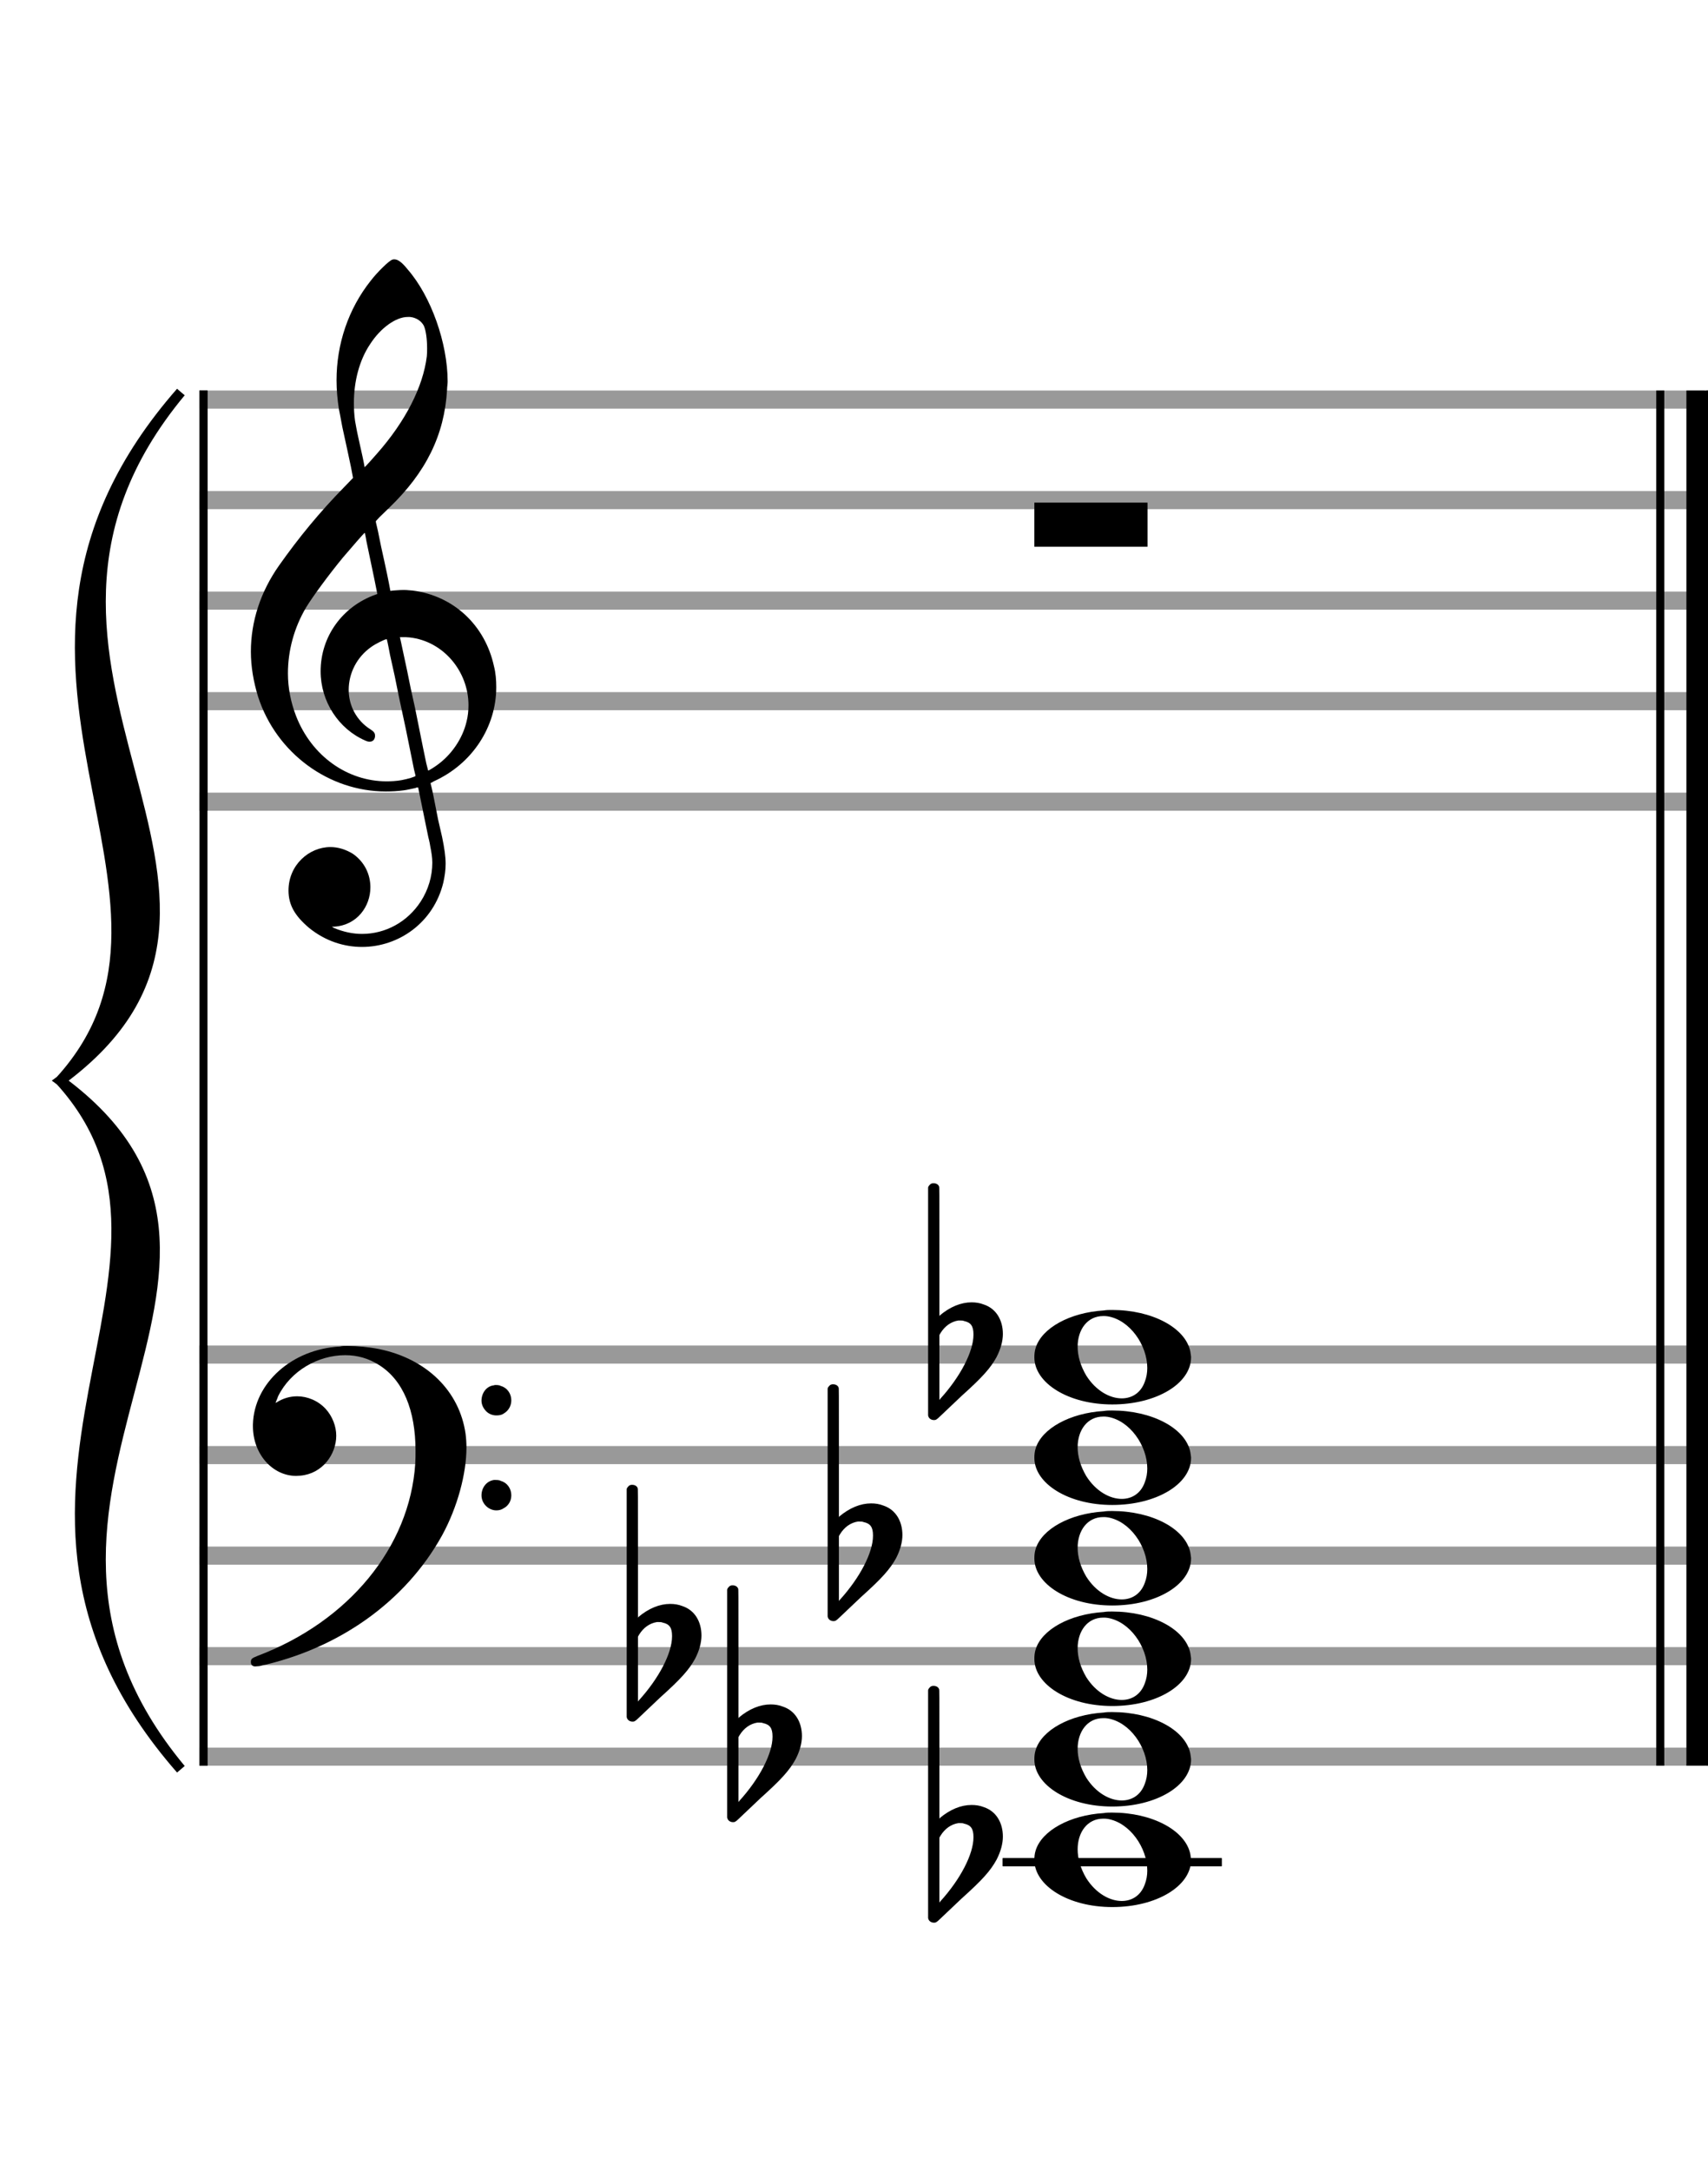
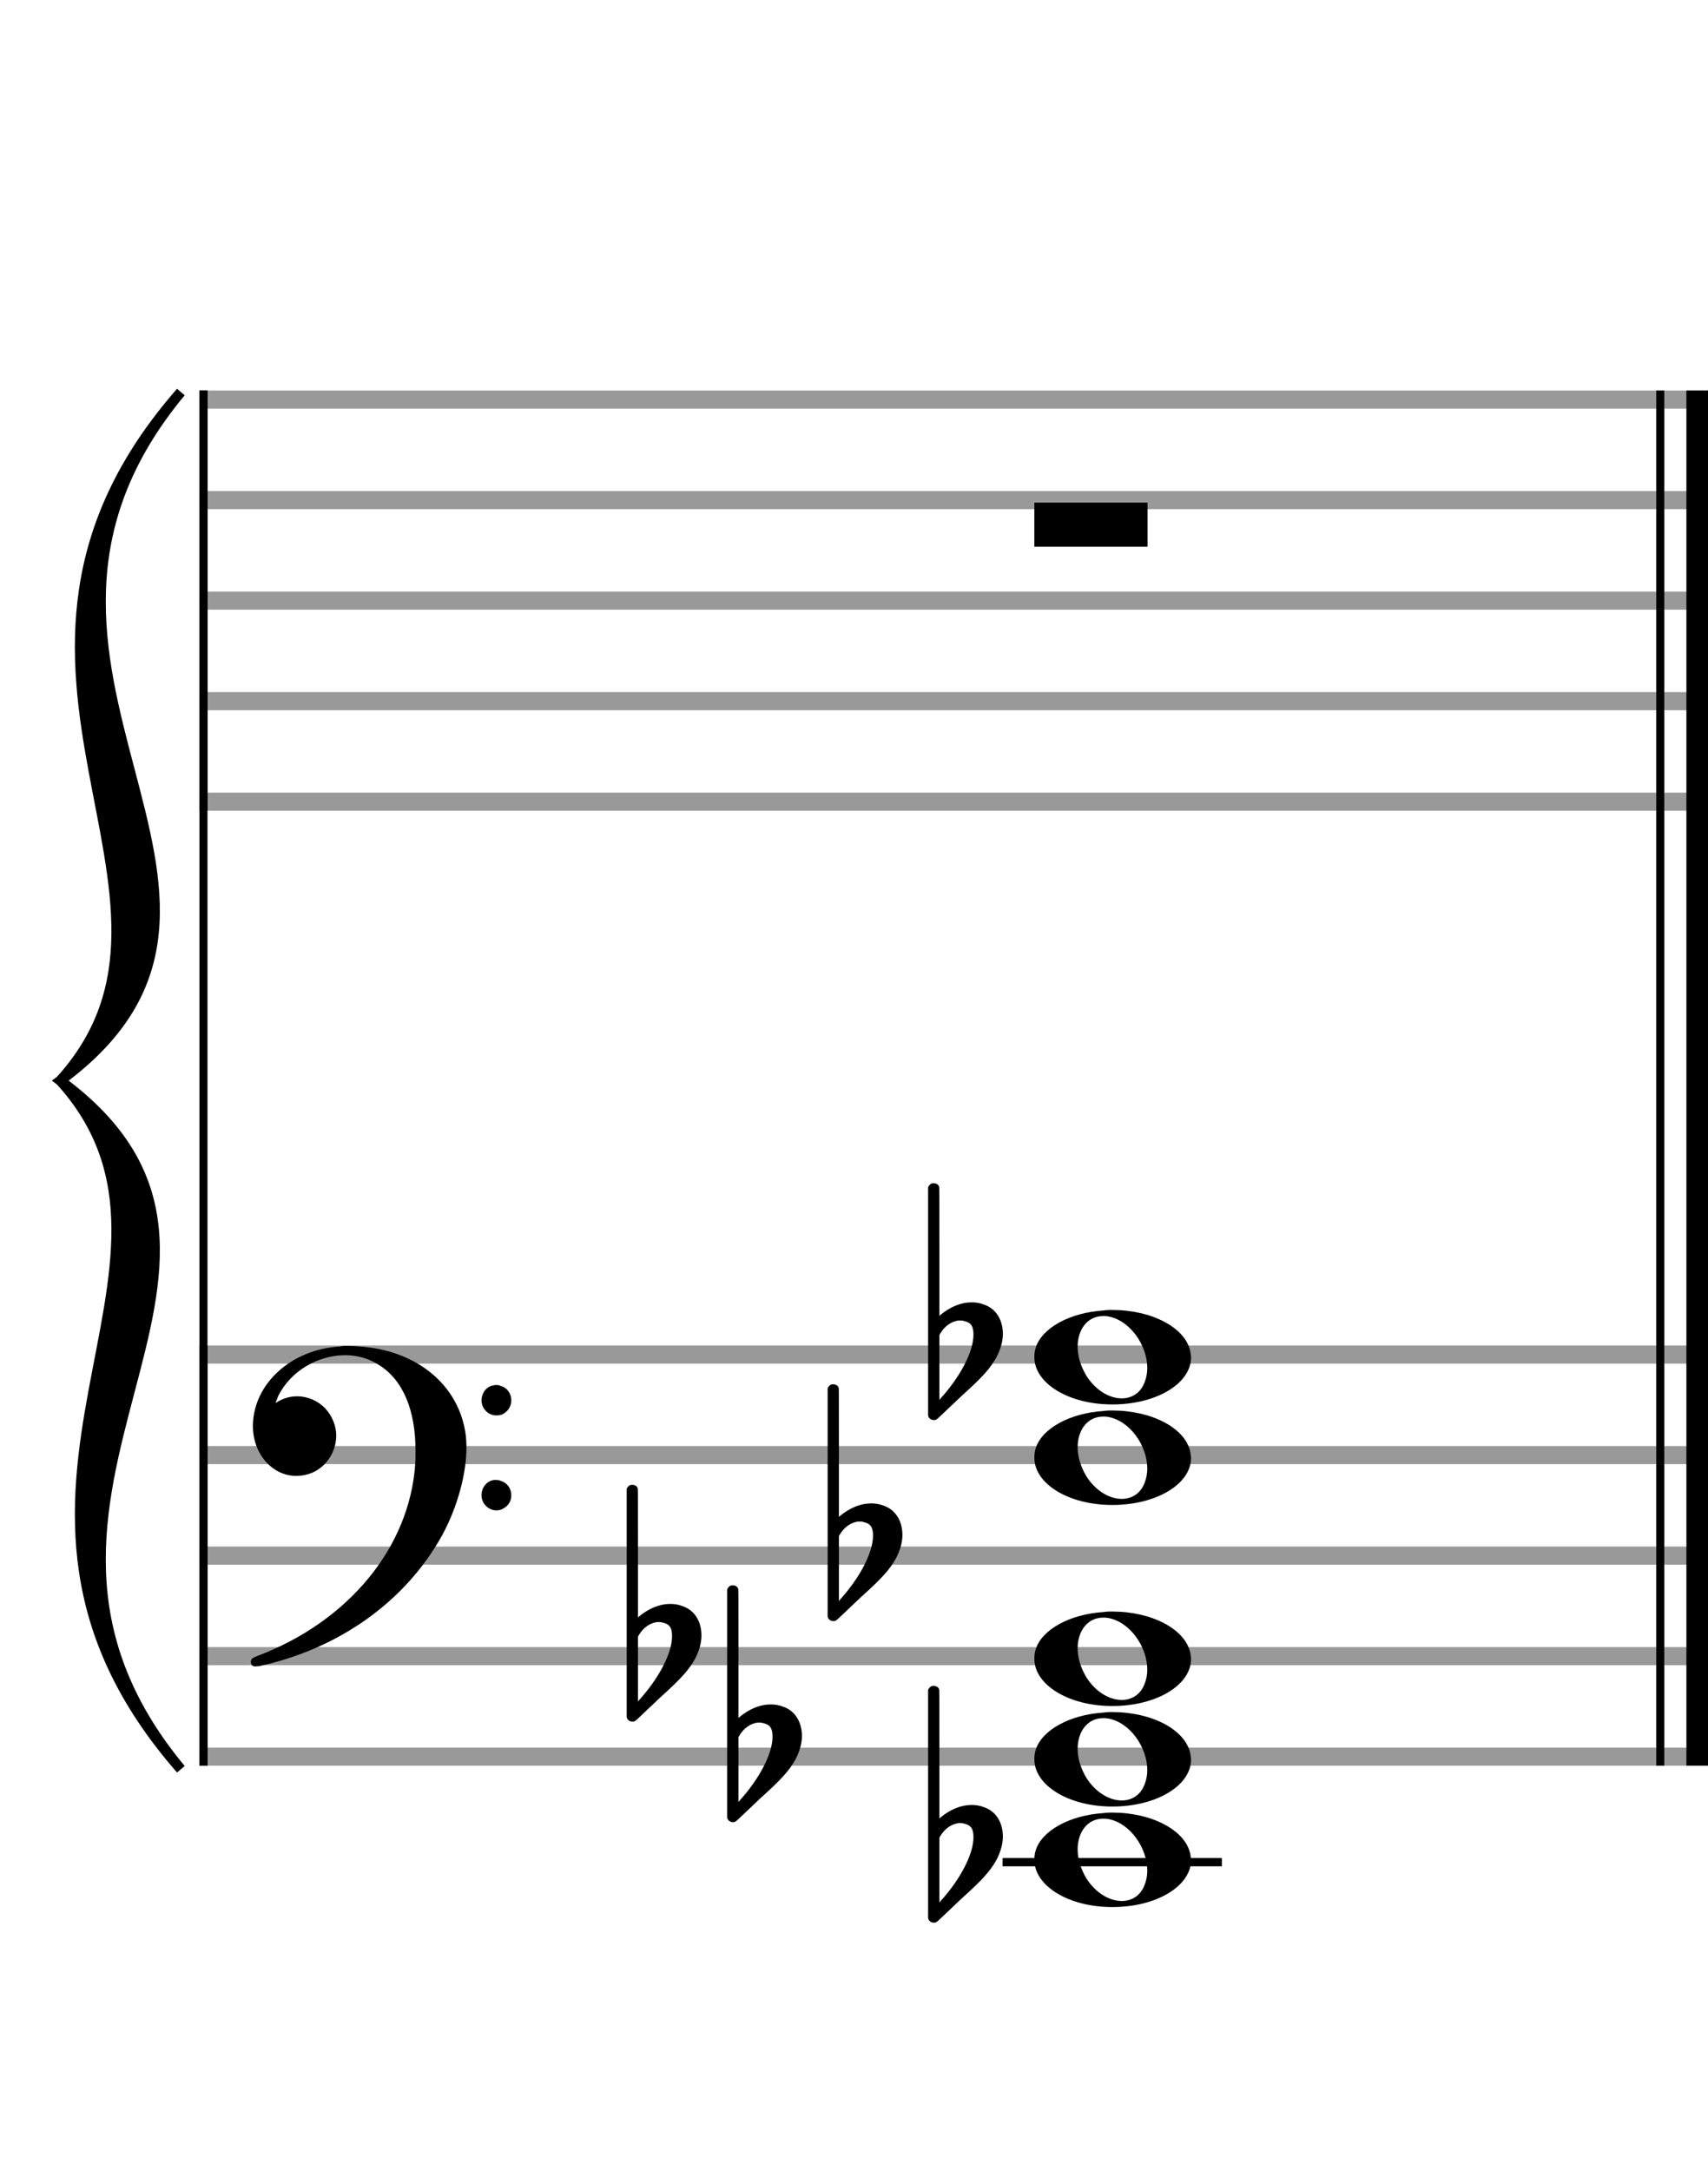
<svg xmlns="http://www.w3.org/2000/svg" version="1.1" id="Layer_1" x="0px" y="0px" width="170px" height="216px" viewBox="0 0 170 216" enable-background="new 0 0 170 216" xml:space="preserve">
  <rect stroke-width="0.3" fill="#999999" stroke="#999999" font-family="Arial" font-size="10pt" font-weight="normal" font-style="normal" x="20" y="39" width="149.5" height="1.5" />
  <rect stroke-width="0.3" fill="#999999" stroke="#999999" font-family="Arial" font-size="10pt" font-weight="normal" font-style="normal" x="20" y="49" width="149.5" height="1.5" />
  <rect stroke-width="0.3" fill="#999999" stroke="#999999" font-family="Arial" font-size="10pt" font-weight="normal" font-style="normal" x="20" y="59" width="149.5" height="1.5" />
  <rect stroke-width="0.3" fill="#999999" stroke="#999999" font-family="Arial" font-size="10pt" font-weight="normal" font-style="normal" x="20" y="69" width="149.5" height="1.5" />
  <rect stroke-width="0.3" fill="#999999" stroke="#999999" font-family="Arial" font-size="10pt" font-weight="normal" font-style="normal" x="20" y="79" width="149.5" height="1.5" />
  <rect stroke-width="0.3" fill="black" stroke="black" font-family="Arial" font-size="10pt" font-weight="normal" font-style="normal" x="20" y="39" width="0.5" height="41.5" />
  <rect stroke-width="0.3" fill="black" stroke="black" font-family="Arial" font-size="10pt" font-weight="normal" font-style="normal" x="170" y="39" width="0.5" height="41.5" />
-   <path stroke-width="0.3" fill="black" stroke="none" font-family="Arial" font-size="10pt" font-weight="normal" font-style="normal" x="170" y="39" width="0.5" height="41.5" d="M25 69M39.054 25.829C39.112 25.8,39.17 25.8,39.256 25.8C39.602 25.8,40.005 26.088,40.581 26.808C42.914 29.486,44.555 34.152,44.555 37.954C44.555 38.242,44.498 38.472,44.498 38.76C44.238 43.282,42.395 46.997,38.738 50.51L37.758 51.461L37.413 51.835L37.413 51.95L37.614 52.814L37.931 54.37L38.248 55.81C38.68 57.768,38.853 58.776,38.853 58.776C38.853 58.776,38.853 58.776,38.853 58.776C38.853 58.776,38.968 58.776,39.112 58.747C39.256 58.747,39.717 58.69,40.206 58.69C40.552 58.69,40.898 58.747,41.07 58.747C45.131 59.266,48.27 62.174,49.163 66.264C49.336 66.926,49.394 67.646,49.394 68.366C49.394 72.254,47.061 75.97,43.173 77.726C42.942 77.87,42.856 77.899,42.856 77.899L42.856 77.928C42.856 77.928,43.029 78.59,43.173 79.339L43.605 81.528L44.008 83.285C44.238 84.408,44.354 85.214,44.354 85.934C44.354 86.568,44.267 87.144,44.123 87.806C43.144 91.81,39.659 94.2,36.03 94.2C34.245 94.2,32.402 93.624,30.789 92.328C29.349 91.118,28.715 90.024,28.715 88.584C28.715 86.05,30.76 84.264,32.891 84.264C33.64 84.264,34.389 84.494,35.109 84.926C36.318 85.762,36.866 87.029,36.866 88.267C36.866 90.168,35.541 92.04,33.266 92.184L33.035 92.184L33.208 92.299C34.158 92.702,35.109 92.904,36.03 92.904C38.363 92.904,40.552 91.723,41.877 89.678C42.626 88.526,43.029 87.173,43.029 85.819C43.029 85.301,42.942 84.782,42.827 84.206C42.827 84.149,42.741 83.688,42.626 83.256C41.992 80.146,41.618 78.331,41.618 78.331C41.618 78.331,41.618 78.331,41.618 78.331C41.56 78.331,41.445 78.331,41.358 78.389C41.07 78.446,40.466 78.59,40.206 78.619C39.573 78.706,38.968 78.734,38.392 78.734C32.747 78.734,27.506 74.933,25.691 69.317C25.23 67.819,24.971 66.322,24.971 64.824C24.971 61.829,25.922 58.891,27.765 56.27C29.781 53.419,31.797 50.971,34.274 48.437L35.138 47.544L34.936 46.478L34.562 44.722L34.072 42.475C33.928 41.64,33.755 40.834,33.726 40.661C33.582 39.71,33.496 38.789,33.496 37.838C33.496 34.21,34.677 30.725,36.894 27.931C37.557 27.067,38.738 25.915,39.054 25.829M40.811 31.531C40.754 31.531,40.667 31.531,40.581 31.531C39.4 31.531,37.874 32.626,36.837 34.238C35.771 35.822,35.224 37.925,35.224 40.085C35.224 40.661,35.253 41.266,35.339 41.87C35.426 42.302,35.454 42.59,35.685 43.627L36.088 45.442C36.203 45.989,36.29 46.421,36.29 46.478L36.29 46.478C36.318 46.478,37.211 45.499,37.499 45.154C40.379 41.899,42.107 38.472,42.482 35.448C42.51 35.16,42.51 34.93,42.51 34.642C42.51 33.749,42.395 32.885,42.194 32.424C41.963 31.963,41.445 31.589,40.811 31.531M36.462 53.794C36.405 53.39,36.318 53.074,36.318 53.016C36.318 53.016,36.318 53.016,36.29 53.016C36.232 53.016,34.994 54.456,34.13 55.464C32.661 57.25,31.106 59.381,30.472 60.418C29.262 62.462,28.658 64.738,28.658 66.984C28.658 68.453,28.946 69.864,29.464 71.218C31.019 75.221,34.59 77.726,38.478 77.726C38.939 77.726,39.458 77.698,39.947 77.611C40.581 77.496,41.358 77.266,41.358 77.179L41.358 77.179C41.358 77.179,41.301 76.891,41.214 76.574L40.379 72.456L39.717 69.374L39.285 67.243L38.824 65.17C38.594 63.931,38.507 63.614,38.507 63.614C38.507 63.614,38.507 63.586,38.478 63.586C38.306 63.586,37.384 64.046,36.981 64.334C35.483 65.371,34.706 67.013,34.706 68.626C34.706 70.152,35.454 71.678,36.894 72.571C37.211 72.773,37.326 72.946,37.326 73.147C37.326 73.176,37.326 73.262,37.326 73.291C37.269 73.637,37.067 73.781,36.779 73.781C36.664 73.781,36.52 73.752,36.347 73.666C33.698 72.514,31.912 69.778,31.912 66.782L31.912 66.782C31.912 63.326,34.072 60.331,37.384 59.15L37.557 59.093L37.269 57.653L36.462 53.794M40.782 63.413C40.552 63.384,40.322 63.384,40.149 63.384C40.091 63.384,40.005 63.384,39.947 63.384L39.803 63.384L39.918 63.902L40.523 66.725L40.898 68.568L41.301 70.382L42.107 74.386L42.424 75.912C42.539 76.315,42.597 76.661,42.626 76.661C42.626 76.661,42.626 76.661,42.626 76.661C42.654 76.661,43.144 76.373,43.461 76.142C44.93 75.106,46.024 73.493,46.427 71.822C46.571 71.275,46.629 70.699,46.629 70.152C46.629 66.811,44.152 63.787,40.782 63.413" />
  <rect stroke-width="0.3" fill="#999999" stroke="#999999" font-family="Arial" font-size="10pt" font-weight="normal" font-style="normal" x="20" y="134" width="149.5" height="1.5" />
  <rect stroke-width="0.3" fill="#999999" stroke="#999999" font-family="Arial" font-size="10pt" font-weight="normal" font-style="normal" x="20" y="144" width="149.5" height="1.5" />
  <rect stroke-width="0.3" fill="#999999" stroke="#999999" font-family="Arial" font-size="10pt" font-weight="normal" font-style="normal" x="20" y="154" width="149.5" height="1.5" />
  <rect stroke-width="0.3" fill="#999999" stroke="#999999" font-family="Arial" font-size="10pt" font-weight="normal" font-style="normal" x="20" y="164" width="149.5" height="1.5" />
  <rect stroke-width="0.3" fill="#999999" stroke="#999999" font-family="Arial" font-size="10pt" font-weight="normal" font-style="normal" x="20" y="174" width="149.5" height="1.5" />
  <rect stroke-width="0.3" fill="black" stroke="black" font-family="Arial" font-size="10pt" font-weight="normal" font-style="normal" x="20" y="134" width="0.5" height="41.5" />
  <rect stroke-width="0.3" fill="black" stroke="black" font-family="Arial" font-size="10pt" font-weight="normal" font-style="normal" x="170" y="134" width="0.5" height="41.5" />
  <path stroke-width="0.3" fill="black" stroke="none" font-family="Arial" font-size="10pt" font-weight="normal" font-style="normal" x="170" y="134" width="0.5" height="41.5" d="M25 144M33.842 133.949C34.072 133.891,34.302 133.891,34.562 133.891C35.57 133.891,36.75 134.006,37.758 134.208C42.482 135.187,45.736 138.384,46.341 142.646C46.398 143.107,46.427 143.539,46.427 144C46.427 146.592,45.534 149.933,44.008 152.726C40.379 159.293,33.755 164.016,25.806 165.744C25.662 165.744,25.547 165.773,25.403 165.773C25.115 165.773,24.971 165.6,24.971 165.341C24.971 165.053,25.029 164.966,25.605 164.736C34.706 161.309,40.782 153.907,41.33 145.613C41.358 145.181,41.358 144.691,41.358 144.317C41.358 140.285,40.12 137.29,37.73 135.792C36.693 135.13,35.57 134.813,34.36 134.813C31.682 134.813,28.946 136.339,27.678 138.902C27.621 139.104,27.419 139.536,27.419 139.565C27.419 139.565,27.419 139.565,27.419 139.565C27.419 139.565,27.448 139.536,27.534 139.507C28.168 139.104,28.859 138.902,29.579 138.902C30.587 138.902,31.653 139.334,32.402 140.141C33.093 140.89,33.467 141.898,33.467 142.819C33.467 144.691,32.085 146.592,29.925 146.794C29.781 146.794,29.637 146.822,29.493 146.822C27.102 146.822,25.173 144.634,25.173 141.869C25.173 141.811,25.173 141.725,25.173 141.696C25.288 137.578,29.061 134.208,33.842 133.949M49.163 137.808C49.221 137.779,49.25 137.779,49.336 137.779C49.538 137.779,49.768 137.808,49.826 137.866C50.546 138.067,50.891 138.701,50.891 139.306C50.891 139.824,50.632 140.342,50.114 140.63C49.912 140.774,49.653 140.803,49.394 140.803C48.99 140.803,48.558 140.63,48.27 140.256C48.04 139.968,47.925 139.651,47.925 139.334C47.925 138.614,48.386 137.894,49.163 137.808M49.163 147.226C49.221 147.226,49.25 147.226,49.336 147.226C49.538 147.226,49.768 147.254,49.826 147.312C50.546 147.514,50.891 148.147,50.891 148.752C50.891 149.27,50.632 149.789,50.114 150.048C49.912 150.192,49.653 150.25,49.394 150.25C48.99 150.25,48.558 150.048,48.27 149.702C48.04 149.414,47.925 149.098,47.925 148.752C47.925 148.032,48.386 147.341,49.163 147.226" />
  <path stroke-width="0.3" fill="black" stroke="none" font-family="Arial" font-size="10pt" font-weight="normal" font-style="normal" x="170" y="134" width="0.5" height="41.5" d="M18 39C-4.8 66.4,31.2 89.005,6 107.5C31.2 125.995,-4.8 148.6,18 176C-6 148.6,22.8 125.995,6 107.5C22.8 89.005,-6 66.4,18 39" />
  <path stroke-width="1" fill="none" stroke="black" font-family="Arial" font-size="10pt" font-weight="normal" font-style="normal" x="170" y="134" width="0.5" height="41.5" d="M18 39C-4.8 66.4,31.2 89.005,6 107.5C31.2 125.995,-4.8 148.6,18 176C-6 148.6,22.8 125.995,6 107.5C22.8 89.005,-6 66.4,18 39" />
  <rect stroke-width="0.3" fill="black" stroke="black" font-family="Arial" font-size="10pt" font-weight="normal" font-style="normal" x="20" y="39" width="0.5" height="136.5" />
  <rect stroke-width="0.3" fill="black" stroke="black" font-family="Arial" font-size="10pt" font-weight="normal" font-style="normal" x="165" y="39" width="0.5" height="136.5" />
  <rect stroke-width="0.3" fill="black" stroke="black" font-family="Arial" font-size="10pt" font-weight="normal" font-style="normal" x="168" y="39" width="2.5" height="136.5" />
  <g class="vf-stavenote">
    <g class="vf-note" pointer-events="bounding-box">
      <g class="vf-notehead" pointer-events="bounding-box">
        <path stroke-width="0.3" fill="black" stroke="none" font-family="Arial" font-size="10pt" font-weight="normal" font-style="normal" x="168" y="39" width="2.5" height="136.5" d="M102.951 50M102.951 52.192L102.951 50L108.57 50L114.215 50L114.215 52.192L114.215 54.385L108.57 54.385L102.951 54.385L102.951 52.192" />
      </g>
    </g>
    <g class="vf-modifiers" />
  </g>
  <rect stroke-width="0.3" fill="black" stroke="black" font-family="Arial" font-size="10pt" font-weight="normal" font-style="normal" x="99.951" y="185" width="21.5" height="0.5" />
  <g class="vf-stavenote">
    <g class="vf-note" pointer-events="bounding-box">
      <g class="vf-notehead" pointer-events="bounding-box">
        <rect stroke-width="0.3" fill="black" stroke="black" font-family="Arial" font-size="10pt" font-weight="normal" font-style="normal" x="99.951" y="185" width="21.5" height="0.5" />
        <path stroke-width="0.3" fill="black" stroke="none" font-family="Arial" font-size="10pt" font-weight="normal" font-style="normal" x="99.951" y="185" width="21.5" height="0.5" d="M102.951 185M109.855 180.363C110.133 180.313,110.41 180.313,110.687 180.313C114.669 180.313,117.995 182.077,118.474 184.446C118.499 184.672,118.549 184.874,118.549 185.025C118.549 187.621,115.122 189.712,110.712 189.712C106.302 189.712,102.951 187.57,102.951 185.025C102.951 184.723,102.976 184.42,103.077 184.093C103.681 182.102,106.504 180.565,109.855 180.363M110.233 180.943C110.107 180.918,109.931 180.918,109.805 180.918C108.217 180.918,107.26 182.278,107.26 183.967C107.26 184.874,107.537 185.857,108.117 186.84C109.074 188.352,110.46 189.108,111.645 189.108C112.653 189.108,113.535 188.578,113.938 187.47C114.114 187.016,114.19 186.562,114.19 186.084C114.19 183.816,112.451 181.296,110.233 180.943" />
      </g>
      <g class="vf-notehead" pointer-events="bounding-box">
        <path stroke-width="0.3" fill="black" stroke="none" font-family="Arial" font-size="10pt" font-weight="normal" font-style="normal" x="99.951" y="185" width="21.5" height="0.5" d="M102.951 175M109.855 170.363C110.133 170.313,110.41 170.313,110.687 170.313C114.669 170.313,117.995 172.077,118.474 174.446C118.499 174.672,118.549 174.874,118.549 175.025C118.549 177.621,115.122 179.712,110.712 179.712C106.302 179.712,102.951 177.57,102.951 175.025C102.951 174.723,102.976 174.42,103.077 174.093C103.681 172.102,106.504 170.565,109.855 170.363M110.233 170.943C110.107 170.918,109.931 170.918,109.805 170.918C108.217 170.918,107.26 172.278,107.26 173.967C107.26 174.874,107.537 175.857,108.117 176.84C109.074 178.352,110.46 179.108,111.645 179.108C112.653 179.108,113.535 178.578,113.938 177.47C114.114 177.016,114.19 176.562,114.19 176.084C114.19 173.816,112.451 171.296,110.233 170.943" />
      </g>
      <g class="vf-notehead" pointer-events="bounding-box">
        <path stroke-width="0.3" fill="black" stroke="none" font-family="Arial" font-size="10pt" font-weight="normal" font-style="normal" x="99.951" y="185" width="21.5" height="0.5" d="M102.951 165M109.855 160.363C110.133 160.313,110.41 160.313,110.687 160.313C114.669 160.313,117.995 162.077,118.474 164.446C118.499 164.672,118.549 164.874,118.549 165.025C118.549 167.621,115.122 169.712,110.712 169.712C106.302 169.712,102.951 167.57,102.951 165.025C102.951 164.723,102.976 164.42,103.077 164.093C103.681 162.102,106.504 160.565,109.855 160.363M110.233 160.943C110.107 160.918,109.931 160.918,109.805 160.918C108.217 160.918,107.26 162.278,107.26 163.967C107.26 164.874,107.537 165.857,108.117 166.84C109.074 168.352,110.46 169.108,111.645 169.108C112.653 169.108,113.535 168.578,113.938 167.47C114.114 167.016,114.19 166.562,114.19 166.084C114.19 163.816,112.451 161.296,110.233 160.943" />
      </g>
      <g class="vf-notehead" pointer-events="bounding-box">
-         <path stroke-width="0.3" fill="black" stroke="none" font-family="Arial" font-size="10pt" font-weight="normal" font-style="normal" x="99.951" y="185" width="21.5" height="0.5" d="M102.951 155M109.855 150.363C110.133 150.313,110.41 150.313,110.687 150.313C114.669 150.313,117.995 152.077,118.474 154.446C118.499 154.672,118.549 154.874,118.549 155.025C118.549 157.621,115.122 159.712,110.712 159.712C106.302 159.712,102.951 157.57,102.951 155.025C102.951 154.723,102.976 154.42,103.077 154.093C103.681 152.102,106.504 150.565,109.855 150.363M110.233 150.943C110.107 150.918,109.931 150.918,109.805 150.918C108.217 150.918,107.26 152.278,107.26 153.967C107.26 154.874,107.537 155.857,108.117 156.84C109.074 158.352,110.46 159.108,111.645 159.108C112.653 159.108,113.535 158.578,113.938 157.47C114.114 157.016,114.19 156.562,114.19 156.084C114.19 153.816,112.451 151.296,110.233 150.943" />
-       </g>
+         </g>
      <g class="vf-notehead" pointer-events="bounding-box">
        <path stroke-width="0.3" fill="black" stroke="none" font-family="Arial" font-size="10pt" font-weight="normal" font-style="normal" x="99.951" y="185" width="21.5" height="0.5" d="M102.951 145M109.855 140.363C110.133 140.313,110.41 140.313,110.687 140.313C114.669 140.313,117.995 142.077,118.474 144.446C118.499 144.672,118.549 144.874,118.549 145.025C118.549 147.621,115.122 149.712,110.712 149.712C106.302 149.712,102.951 147.57,102.951 145.025C102.951 144.723,102.976 144.42,103.077 144.093C103.681 142.102,106.504 140.565,109.855 140.363M110.233 140.943C110.107 140.918,109.931 140.918,109.805 140.918C108.217 140.918,107.26 142.278,107.26 143.967C107.26 144.874,107.537 145.857,108.117 146.84C109.074 148.352,110.46 149.108,111.645 149.108C112.653 149.108,113.535 148.578,113.938 147.47C114.114 147.016,114.19 146.562,114.19 146.084C114.19 143.816,112.451 141.296,110.233 140.943" />
      </g>
      <g class="vf-notehead" pointer-events="bounding-box">
        <path stroke-width="0.3" fill="black" stroke="none" font-family="Arial" font-size="10pt" font-weight="normal" font-style="normal" x="99.951" y="185" width="21.5" height="0.5" d="M102.951 135M109.855 130.363C110.133 130.313,110.41 130.313,110.687 130.313C114.669 130.313,117.995 132.077,118.474 134.446C118.499 134.672,118.549 134.874,118.549 135.025C118.549 137.621,115.122 139.712,110.712 139.712C106.302 139.712,102.951 137.57,102.951 135.025C102.951 134.723,102.976 134.42,103.077 134.093C103.681 132.102,106.504 130.565,109.855 130.363M110.233 130.943C110.107 130.918,109.931 130.918,109.805 130.918C108.217 130.918,107.26 132.278,107.26 133.967C107.26 134.874,107.537 135.857,108.117 136.84C109.074 138.352,110.46 139.108,111.645 139.108C112.653 139.108,113.535 138.578,113.938 137.47C114.114 137.016,114.19 136.562,114.19 136.084C114.19 133.816,112.451 131.296,110.233 130.943" />
      </g>
    </g>
    <g class="vf-modifiers">
      <path stroke-width="0.3" fill="black" stroke="none" font-family="Arial" font-size="10pt" font-weight="normal" font-style="normal" x="99.951" y="185" width="21.5" height="0.5" d="M92.951 185M92.732 167.736C92.786 167.708,92.841 167.708,92.923 167.708C93.169 167.708,93.388 167.818,93.47 168.037C93.498 168.146,93.498 168.146,93.498 174.521L93.498 180.951L93.525 180.869C94.565 179.993,95.659 179.555,96.699 179.555C97.109 179.555,97.52 179.61,97.93 179.774C99.161 180.185,99.818 181.334,99.818 182.702C99.818 183.413,99.599 184.207,99.189 185C98.587 186.094,97.821 186.97,95.687 188.885L93.58 190.882C93.197 191.265,93.115 191.265,92.951 191.265C92.704 191.265,92.485 191.129,92.403 190.91L92.376 190.8L92.376 179.501L92.376 168.146L92.403 168.037C92.485 167.927,92.595 167.763,92.732 167.736M95.96 181.416C95.851 181.361,95.687 181.361,95.577 181.361C95.495 181.361,95.44 181.361,95.386 181.361C94.674 181.471,94.045 181.908,93.607 182.62L93.498 182.811L93.498 186.012L93.498 189.268L93.58 189.159C95.577 186.97,96.89 184.453,96.89 182.784L96.89 182.729C96.89 181.908,96.617 181.553,95.96 181.416" />
      <path stroke-width="0.3" fill="black" stroke="none" font-family="Arial" font-size="10pt" font-weight="normal" font-style="normal" x="99.951" y="185" width="21.5" height="0.5" d="M72.951 175M72.732 157.736C72.786 157.708,72.841 157.708,72.923 157.708C73.169 157.708,73.388 157.818,73.47 158.037C73.498 158.146,73.498 158.146,73.498 164.521L73.498 170.951L73.525 170.869C74.565 169.993,75.659 169.555,76.699 169.555C77.109 169.555,77.52 169.61,77.93 169.774C79.161 170.185,79.818 171.334,79.818 172.702C79.818 173.413,79.599 174.207,79.189 175C78.587 176.094,77.821 176.97,75.687 178.885L73.58 180.882C73.197 181.265,73.115 181.265,72.951 181.265C72.704 181.265,72.485 181.129,72.403 180.91L72.376 180.8L72.376 169.501L72.376 158.146L72.403 158.037C72.485 157.927,72.595 157.763,72.732 157.736M75.96 171.416C75.851 171.361,75.687 171.361,75.577 171.361C75.495 171.361,75.44 171.361,75.386 171.361C74.674 171.471,74.045 171.908,73.607 172.62L73.498 172.811L73.498 176.012L73.498 179.268L73.58 179.159C75.577 176.97,76.89 174.453,76.89 172.784L76.89 172.729C76.89 171.908,76.617 171.553,75.96 171.416" />
      <path stroke-width="0.3" fill="black" stroke="none" font-family="Arial" font-size="10pt" font-weight="normal" font-style="normal" x="99.951" y="185" width="21.5" height="0.5" d="M62.951 165M62.732 147.736C62.786 147.708,62.841 147.708,62.923 147.708C63.169 147.708,63.388 147.818,63.47 148.037C63.498 148.146,63.498 148.146,63.498 154.521L63.498 160.951L63.525 160.869C64.565 159.993,65.659 159.555,66.699 159.555C67.109 159.555,67.52 159.61,67.93 159.774C69.161 160.185,69.818 161.334,69.818 162.702C69.818 163.413,69.599 164.207,69.189 165C68.587 166.094,67.821 166.97,65.687 168.885L63.58 170.882C63.197 171.265,63.115 171.265,62.951 171.265C62.704 171.265,62.485 171.129,62.403 170.91L62.376 170.8L62.376 159.501L62.376 148.146L62.403 148.037C62.485 147.927,62.595 147.763,62.732 147.736M65.96 161.416C65.851 161.361,65.687 161.361,65.577 161.361C65.495 161.361,65.44 161.361,65.386 161.361C64.674 161.471,64.045 161.908,63.607 162.62L63.498 162.811L63.498 166.012L63.498 169.268L63.58 169.159C65.577 166.97,66.89 164.453,66.89 162.784L66.89 162.729C66.89 161.908,66.617 161.553,65.96 161.416" />
      <path stroke-width="0.3" fill="black" stroke="none" font-family="Arial" font-size="10pt" font-weight="normal" font-style="normal" x="99.951" y="185" width="21.5" height="0.5" d="M82.951 155M82.732 137.736C82.786 137.708,82.841 137.708,82.923 137.708C83.169 137.708,83.388 137.818,83.47 138.037C83.498 138.146,83.498 138.146,83.498 144.521L83.498 150.951L83.525 150.869C84.565 149.993,85.659 149.555,86.699 149.555C87.109 149.555,87.52 149.61,87.93 149.774C89.161 150.185,89.818 151.334,89.818 152.702C89.818 153.413,89.599 154.207,89.189 155C88.587 156.094,87.821 156.97,85.687 158.885L83.58 160.882C83.197 161.265,83.115 161.265,82.951 161.265C82.704 161.265,82.485 161.129,82.403 160.91L82.376 160.8L82.376 149.501L82.376 138.146L82.403 138.037C82.485 137.927,82.595 137.763,82.732 137.736M85.96 151.416C85.851 151.361,85.687 151.361,85.577 151.361C85.495 151.361,85.44 151.361,85.386 151.361C84.674 151.471,84.045 151.908,83.607 152.62L83.498 152.811L83.498 156.012L83.498 159.268L83.58 159.159C85.577 156.97,86.89 154.453,86.89 152.784L86.89 152.729C86.89 151.908,86.617 151.553,85.96 151.416" />
      <path stroke-width="0.3" fill="black" stroke="none" font-family="Arial" font-size="10pt" font-weight="normal" font-style="normal" x="99.951" y="185" width="21.5" height="0.5" d="M92.951 135M92.732 117.736C92.786 117.708,92.841 117.708,92.923 117.708C93.169 117.708,93.388 117.818,93.47 118.037C93.498 118.146,93.498 118.146,93.498 124.521L93.498 130.951L93.525 130.869C94.565 129.993,95.659 129.555,96.699 129.555C97.109 129.555,97.52 129.61,97.93 129.774C99.161 130.185,99.818 131.334,99.818 132.702C99.818 133.413,99.599 134.207,99.189 135C98.587 136.094,97.821 136.97,95.687 138.885L93.58 140.882C93.197 141.265,93.115 141.265,92.951 141.265C92.704 141.265,92.485 141.129,92.403 140.91L92.376 140.8L92.376 129.501L92.376 118.146L92.403 118.037C92.485 117.927,92.595 117.763,92.732 117.736M95.96 131.416C95.851 131.361,95.687 131.361,95.577 131.361C95.495 131.361,95.44 131.361,95.386 131.361C94.674 131.471,94.045 131.908,93.607 132.62L93.498 132.811L93.498 136.012L93.498 139.268L93.58 139.159C95.577 136.97,96.89 134.453,96.89 132.784L96.89 132.729C96.89 131.908,96.617 131.553,95.96 131.416" />
    </g>
  </g>
</svg>